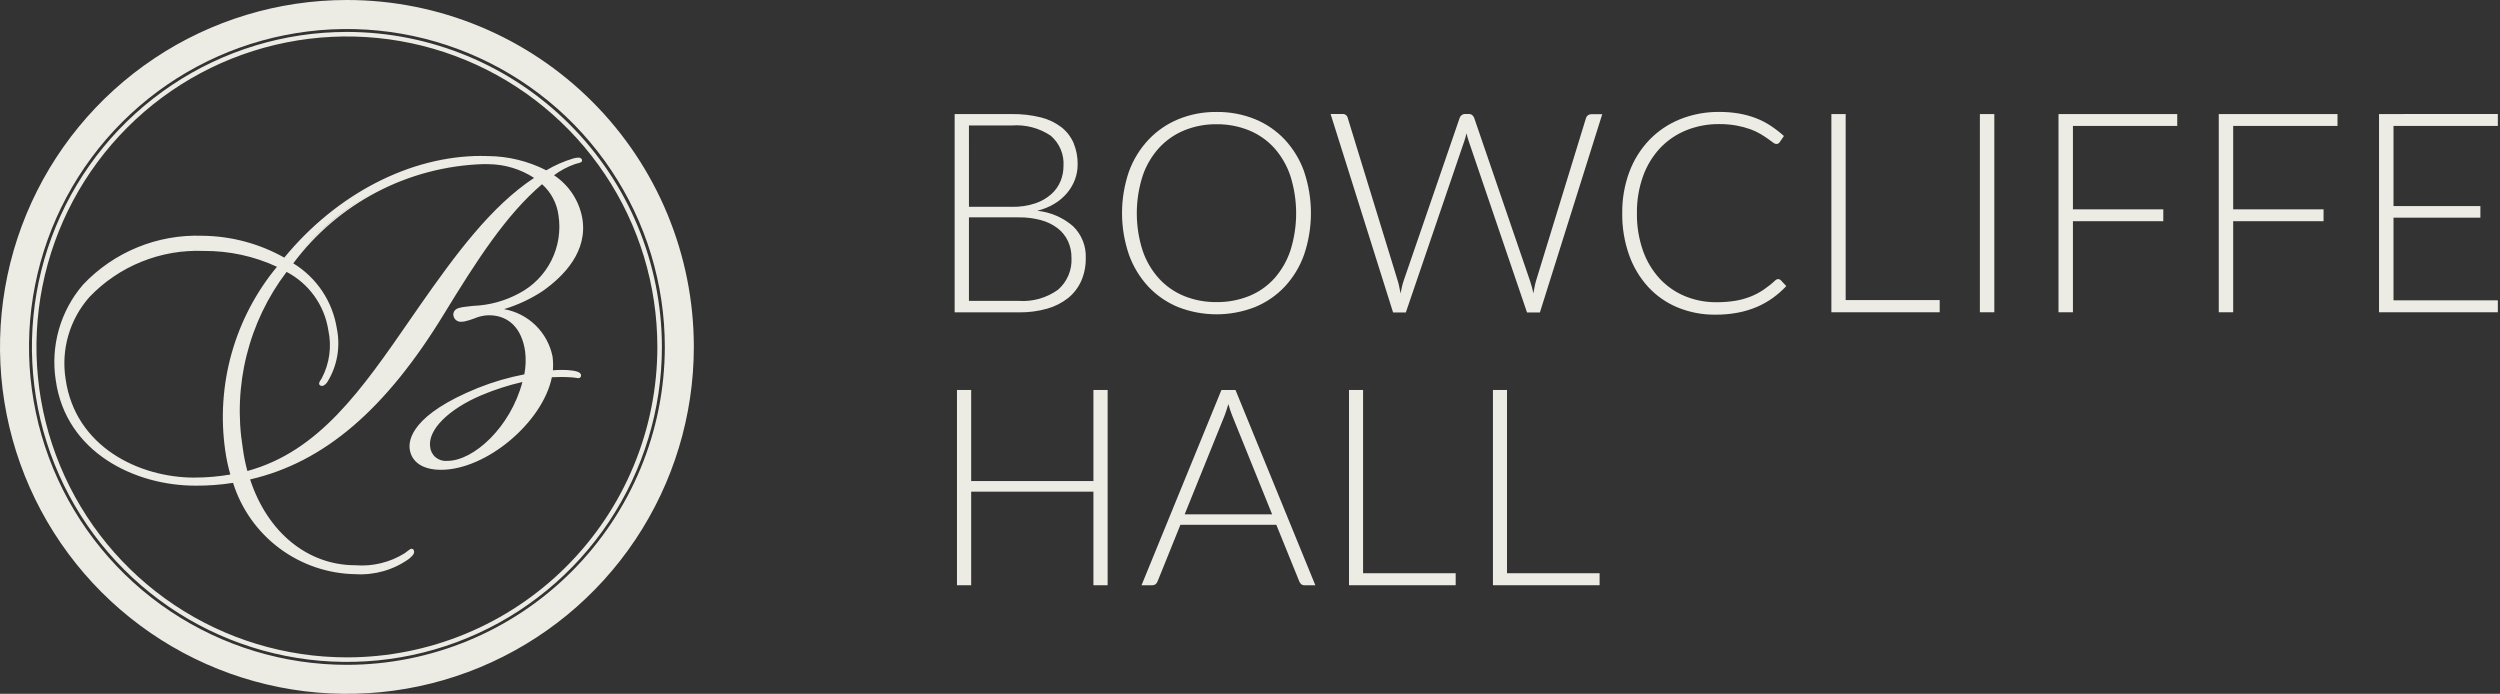
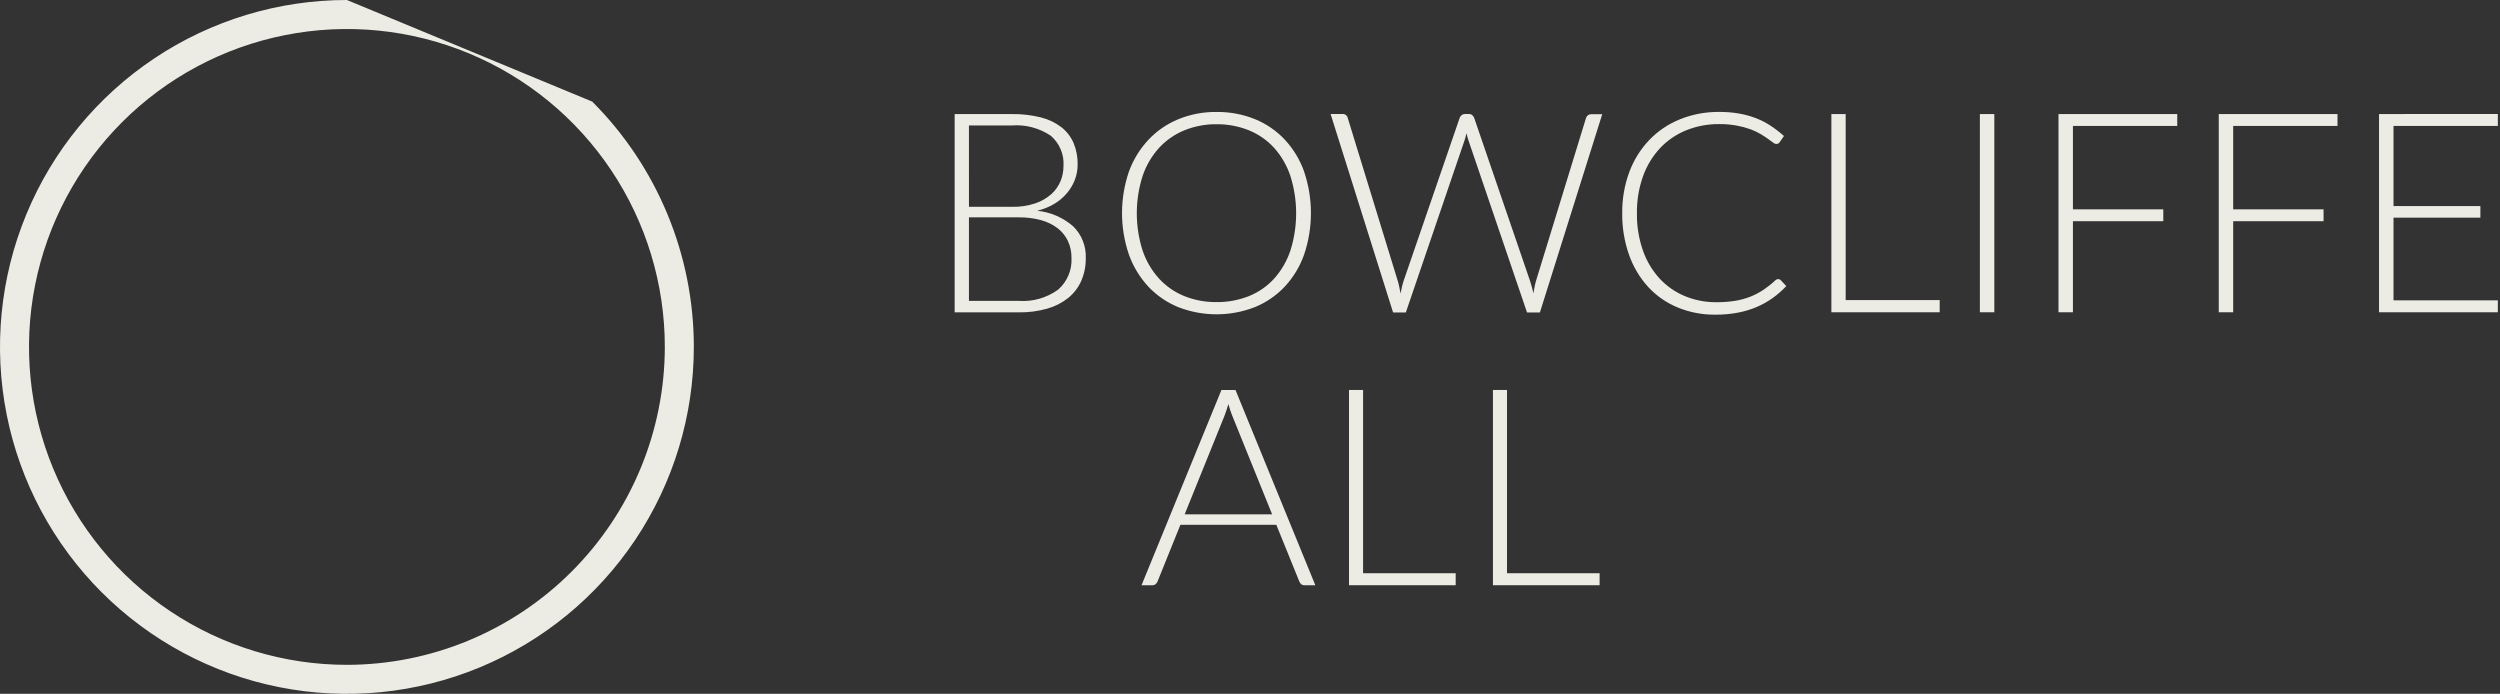
<svg xmlns="http://www.w3.org/2000/svg" width="227" height="63" viewBox="0 0 227 63" fill="none">
  <rect x="0" y="0" width="227" height="63" fill="#333333" stroke="none" />
-   <path d="M47.566 34.561C46.233 34.857 44.93 35.273 43.672 35.803C40.636 37.092 38.744 39.007 38.965 40.581C38.982 40.777 39.038 40.968 39.129 41.142C39.219 41.316 39.343 41.471 39.494 41.597C39.645 41.724 39.819 41.819 40.006 41.878C40.194 41.937 40.391 41.958 40.587 41.941H40.626C43.569 41.941 46.684 38.075 47.566 34.558M25.997 24.56C24.259 26.833 23.004 29.437 22.309 32.213C21.614 34.988 21.494 37.876 21.957 40.7C22.053 41.435 22.201 42.163 22.4 42.878C28.986 41.127 32.868 35.512 37.362 29.014L38.215 27.782C41.477 23.11 44.732 18.706 48.662 16.154C47.401 15.295 45.913 14.828 44.387 14.813C44.22 14.813 44.053 14.806 43.887 14.806C40.486 14.915 37.154 15.792 34.141 17.373C31.128 18.954 28.512 21.198 26.491 23.935C27.553 24.568 28.463 25.427 29.155 26.452C29.847 27.477 30.304 28.642 30.494 29.863C30.825 31.494 30.526 33.19 29.659 34.609C29.558 34.771 29.38 34.949 29.224 34.949C29.18 34.95 29.137 34.933 29.104 34.903C29.018 34.823 29.096 34.703 29.204 34.537C29.239 34.484 29.273 34.432 29.292 34.398C30.011 33.041 30.227 31.473 29.902 29.972C29.718 28.828 29.268 27.743 28.589 26.804C27.91 25.865 27.021 25.098 25.992 24.564M18.481 22.695C16.544 22.618 14.612 22.954 12.815 23.681C11.017 24.408 9.395 25.509 8.056 26.912C7.161 27.925 6.501 29.125 6.124 30.423C5.746 31.721 5.66 33.087 5.872 34.423C6.744 40.633 12.592 43.461 17.654 43.461H17.691C18.815 43.46 19.937 43.359 21.043 43.161C20.824 42.417 20.659 41.657 20.551 40.889C20.129 37.928 20.334 34.912 21.152 32.035C21.971 29.159 23.384 26.486 25.301 24.191C23.174 23.184 20.845 22.672 18.491 22.694M32.265 52.047C29.785 52.004 27.382 51.177 25.401 49.686C23.419 48.194 21.961 46.113 21.234 43.742C20.079 43.929 18.911 44.018 17.741 44.009C12.327 44.009 6.082 41.042 5.167 34.537C4.926 33.008 5.021 31.444 5.446 29.956C5.87 28.467 6.613 27.088 7.624 25.916C9.002 24.459 10.676 23.313 12.532 22.554C14.388 21.795 16.385 21.44 18.389 21.514C21.004 21.539 23.569 22.232 25.842 23.525C30.578 17.726 37.264 14.266 43.711 14.266C43.91 14.266 44.111 14.266 44.312 14.274C46.154 14.29 47.967 14.737 49.605 15.581C50.392 15.111 51.234 14.741 52.112 14.479C52.246 14.443 52.384 14.421 52.522 14.415C52.703 14.415 52.751 14.492 52.76 14.554C52.774 14.662 52.674 14.694 52.458 14.742C52.376 14.763 52.282 14.788 52.189 14.818C51.454 15.076 50.764 15.45 50.147 15.925C50.826 16.355 51.41 16.921 51.862 17.585C52.315 18.25 52.626 19.001 52.777 19.791C53.316 22.772 51.142 25.01 49.222 26.363C48.037 27.14 46.737 27.726 45.369 28.097C46.507 28.226 47.575 28.71 48.421 29.482C49.267 30.253 49.849 31.271 50.083 32.392C50.141 32.839 50.149 33.29 50.107 33.739C50.415 33.707 50.724 33.691 51.034 33.69C51.352 33.689 51.668 33.709 51.983 33.75C52.483 33.825 52.601 33.931 52.647 34.005C52.661 34.026 52.67 34.05 52.674 34.076C52.677 34.101 52.674 34.127 52.666 34.151C52.656 34.183 52.636 34.211 52.608 34.229C52.58 34.247 52.547 34.254 52.514 34.25C52.461 34.247 52.408 34.241 52.356 34.232C52.255 34.217 52.104 34.193 51.884 34.176C51.605 34.155 51.292 34.147 50.965 34.147C50.661 34.147 50.35 34.155 50.041 34.172C49.25 38.27 44.146 42.576 40.055 42.576C38.465 42.576 37.461 41.92 37.299 40.776C36.933 38.164 41.916 35.937 43.452 35.317C44.824 34.77 46.245 34.357 47.697 34.084C47.843 33.365 47.871 32.627 47.78 31.899C47.764 31.01 47.403 30.163 46.774 29.536C46.144 28.909 45.295 28.552 44.406 28.54H44.327C43.887 28.56 43.455 28.66 43.051 28.834C42.771 28.943 42.484 29.031 42.191 29.099C42.1 29.119 42.007 29.129 41.913 29.129C41.765 29.15 41.615 29.113 41.495 29.025C41.374 28.938 41.292 28.807 41.267 28.66C41.253 28.594 41.254 28.527 41.268 28.462C41.283 28.396 41.311 28.335 41.35 28.281C41.502 28.083 41.821 28.011 42.286 27.955C42.519 27.926 42.754 27.901 42.983 27.876C44.45 27.816 45.884 27.424 47.177 26.728C48.455 26.058 49.491 25.004 50.141 23.716C50.79 22.427 51.02 20.967 50.799 19.541C50.646 18.406 50.083 17.365 49.216 16.616C45.914 19.402 43.218 23.592 40.289 28.38C34.953 37.156 29.324 41.96 22.586 43.477C24.159 48.388 27.862 51.431 32.271 51.431C33.857 51.556 35.442 51.169 36.792 50.327C36.959 50.214 37.071 50.119 37.153 50.048C37.255 49.965 37.305 49.924 37.367 49.924H37.42L37.479 49.99C37.575 50.197 37.427 50.374 37.086 50.669C35.695 51.665 34.005 52.153 32.297 52.051L32.265 52.047Z" fill="#ECEBE4" />
-   <path d="M40.587 41.847C40.403 41.864 40.217 41.844 40.04 41.789C39.863 41.733 39.699 41.644 39.556 41.525C39.414 41.407 39.297 41.261 39.21 41.097C39.124 40.932 39.072 40.753 39.055 40.568C38.84 39.036 40.71 37.161 43.706 35.889C44.912 35.38 46.16 34.977 47.435 34.684C46.353 38.803 42.994 41.847 40.623 41.847H40.587ZM17.646 43.367C12.621 43.367 6.821 40.564 5.956 34.41C5.746 33.088 5.832 31.735 6.205 30.45C6.579 29.164 7.232 27.977 8.118 26.973C9.449 25.579 11.062 24.485 12.85 23.763C14.637 23.041 16.557 22.708 18.483 22.785C20.784 22.765 23.061 23.256 25.149 24.223C23.246 26.522 21.846 29.193 21.036 32.065C20.227 34.937 20.027 37.946 20.449 40.9C20.553 41.638 20.708 42.369 20.914 43.086C19.846 43.27 18.764 43.363 17.681 43.364L17.646 43.367ZM26.628 23.912C28.641 21.208 31.239 18.994 34.227 17.433C37.216 15.873 40.518 15.008 43.887 14.901C44.052 14.901 44.219 14.901 44.385 14.908C45.845 14.924 47.271 15.356 48.495 16.153C44.595 18.726 41.37 23.096 38.134 27.73C37.845 28.145 37.561 28.555 37.28 28.962C32.823 35.416 28.96 40.996 22.462 42.767C22.276 42.084 22.136 41.391 22.044 40.69C21.587 37.892 21.703 35.031 22.387 32.28C23.071 29.529 24.307 26.946 26.021 24.688C27.023 25.212 27.889 25.963 28.547 26.883C29.206 27.802 29.639 28.864 29.812 29.982C30.133 31.461 29.922 33.007 29.215 34.346C29.189 34.394 29.16 34.44 29.128 34.485C29.011 34.668 28.899 34.839 29.044 34.973C29.094 35.018 29.16 35.044 29.229 35.044C29.433 35.044 29.636 34.833 29.745 34.652C30.621 33.214 30.922 31.498 30.588 29.848C30.4 28.63 29.948 27.467 29.264 26.442C28.58 25.416 27.68 24.552 26.628 23.91M43.705 14.158C37.245 14.158 30.569 17.606 25.813 23.391C23.542 22.116 20.985 21.433 18.38 21.408C16.362 21.334 14.352 21.691 12.484 22.456C10.615 23.22 8.931 24.375 7.544 25.842C6.524 27.025 5.774 28.415 5.346 29.917C4.918 31.419 4.822 32.997 5.064 34.539C5.988 41.108 12.277 44.098 17.732 44.098C18.881 44.107 20.027 44.022 21.162 43.843C21.906 46.215 23.379 48.293 25.37 49.781C27.361 51.269 29.77 52.093 32.256 52.136H32.293C34.02 52.24 35.73 51.748 37.138 50.743C37.47 50.457 37.695 50.236 37.566 49.959V49.949V49.939C37.546 49.906 37.519 49.878 37.485 49.859C37.452 49.839 37.414 49.829 37.375 49.829C37.279 49.829 37.212 49.883 37.096 49.968C36.983 50.064 36.864 50.153 36.741 50.236C35.407 51.067 33.841 51.449 32.274 51.325C27.936 51.325 24.288 48.346 22.711 43.533C29.431 41.984 35.049 37.174 40.374 28.413C43.28 23.664 45.955 19.498 49.218 16.726C50.036 17.457 50.565 18.457 50.71 19.545C50.928 20.953 50.701 22.393 50.059 23.665C49.417 24.937 48.394 25.976 47.132 26.637C45.852 27.329 44.43 27.718 42.976 27.772C42.742 27.797 42.507 27.822 42.273 27.852C41.782 27.909 41.445 27.991 41.274 28.214C41.227 28.278 41.193 28.351 41.176 28.428C41.158 28.506 41.156 28.586 41.171 28.664C41.201 28.832 41.294 28.983 41.432 29.085C41.569 29.187 41.741 29.233 41.911 29.213C42.01 29.212 42.108 29.202 42.205 29.181C42.501 29.112 42.792 29.023 43.075 28.913C43.469 28.743 43.889 28.645 44.318 28.625H44.4C46.191 28.625 47.386 29.82 47.681 31.904C47.767 32.6 47.743 33.305 47.609 33.993C46.174 34.267 44.768 34.677 43.411 35.219C37.439 37.632 37.078 39.91 37.201 40.779C37.369 41.974 38.407 42.659 40.048 42.659C44.152 42.659 49.266 38.365 50.111 34.252C50.39 34.237 50.68 34.23 50.958 34.23C51.283 34.23 51.589 34.241 51.871 34.261C52.088 34.276 52.237 34.298 52.336 34.315C52.393 34.327 52.451 34.334 52.509 34.336C52.561 34.339 52.614 34.325 52.657 34.295C52.701 34.265 52.733 34.222 52.75 34.172C52.762 34.134 52.766 34.095 52.761 34.056C52.756 34.017 52.743 33.979 52.722 33.946C52.633 33.807 52.408 33.711 51.992 33.649C51.673 33.607 51.351 33.586 51.029 33.587C50.76 33.587 50.485 33.599 50.203 33.624C50.236 33.206 50.225 32.786 50.171 32.371C49.954 31.294 49.418 30.308 48.632 29.541C47.846 28.773 46.847 28.261 45.765 28.07C47.006 27.696 48.186 27.144 49.269 26.432C51.219 25.061 53.411 22.795 52.864 19.765C52.716 18.985 52.414 18.242 51.975 17.58C51.535 16.918 50.968 16.351 50.306 15.912C50.886 15.479 51.529 15.137 52.212 14.898C52.304 14.869 52.396 14.845 52.475 14.824C52.698 14.767 52.874 14.724 52.849 14.533C52.839 14.466 52.787 14.312 52.517 14.312C52.372 14.317 52.229 14.339 52.089 14.377C51.218 14.635 50.383 15 49.601 15.464C47.963 14.63 46.154 14.187 44.316 14.171C44.117 14.171 43.915 14.161 43.715 14.161M47.692 34.439C46.303 34.74 44.945 35.169 43.635 35.719C40.529 37.039 38.647 38.998 38.873 40.595C38.911 41.013 39.112 41.399 39.434 41.668C39.755 41.938 40.17 42.07 40.589 42.035H40.626C43.616 42.035 46.843 38.076 47.693 34.436M17.647 43.554H17.685C18.85 43.551 20.013 43.444 21.159 43.233C20.923 42.462 20.749 41.673 20.638 40.873C20.229 37.906 20.444 34.886 21.271 32.008C22.098 29.129 23.518 26.455 25.44 24.157C23.272 23.112 20.893 22.579 18.486 22.6C10.73 22.6 4.811 27.598 5.772 34.441C6.626 40.518 12.238 43.558 17.649 43.558M29.232 34.861C29.21 34.862 29.19 34.854 29.174 34.84C29.131 34.801 29.323 34.562 29.382 34.441C30.107 33.067 30.327 31.481 30.002 29.962C29.814 28.789 29.351 27.678 28.65 26.719C27.95 25.759 27.033 24.98 25.973 24.443C24.217 26.733 22.946 29.358 22.24 32.157C21.534 34.956 21.407 37.869 21.867 40.719C21.967 41.49 22.125 42.252 22.339 42.999C29.42 41.16 33.321 35.001 38.293 27.842C41.757 22.883 44.946 18.648 48.835 16.164C47.537 15.243 45.988 14.74 44.396 14.724C44.229 14.724 44.06 14.724 43.893 14.724C36.649 14.724 30.241 18.925 26.359 23.968C27.43 24.593 28.349 25.448 29.049 26.471C29.749 27.495 30.213 28.662 30.406 29.887C30.733 31.494 30.442 33.165 29.59 34.566C29.489 34.73 29.333 34.868 29.233 34.868M43.71 14.362C43.91 14.362 44.107 14.362 44.308 14.372C46.153 14.383 47.967 14.836 49.601 15.692C50.394 15.216 51.243 14.842 52.128 14.578C52.254 14.544 52.383 14.524 52.513 14.518C52.603 14.518 52.652 14.539 52.652 14.578C52.652 14.617 52.4 14.659 52.146 14.738C51.361 15.019 50.627 15.424 49.969 15.937C50.667 16.358 51.269 16.921 51.735 17.589C52.2 18.258 52.52 19.018 52.672 19.818C53.177 22.618 51.255 24.818 49.154 26.297C47.835 27.162 46.373 27.785 44.836 28.137C46.049 28.171 47.215 28.611 48.147 29.387C49.08 30.163 49.724 31.23 49.977 32.417C50.038 32.894 50.042 33.377 49.99 33.855C50.333 33.817 50.677 33.797 51.022 33.796C51.335 33.795 51.648 33.815 51.958 33.855C52.498 33.935 52.592 34.055 52.564 34.134C52.556 34.159 52.539 34.169 52.502 34.169C52.421 34.169 52.247 34.122 51.878 34.094C51.592 34.074 51.279 34.065 50.953 34.065C50.627 34.065 50.287 34.074 49.95 34.094C49.204 38.213 44.092 42.494 40.044 42.494C38.834 42.494 37.567 42.092 37.381 40.773C37.102 38.773 40.111 36.773 43.476 35.414C44.862 34.861 46.3 34.446 47.767 34.175C47.924 33.425 47.956 32.654 47.861 31.894C47.843 30.984 47.471 30.116 46.825 29.474C46.178 28.832 45.308 28.467 44.397 28.455H44.315C43.579 28.562 42.856 28.749 42.16 29.012C42.077 29.03 41.993 29.039 41.908 29.04C41.629 29.04 41.394 28.93 41.351 28.653C41.294 28.254 41.618 28.133 42.288 28.052C44.005 28.016 45.691 27.593 47.221 26.812C48.511 26.129 49.556 25.061 50.214 23.757C50.871 22.453 51.106 20.978 50.889 19.534C50.731 18.347 50.135 17.263 49.217 16.494C45.966 19.214 43.318 23.252 40.211 28.335C35.787 35.615 30.285 41.693 22.468 43.414C24.045 48.453 27.808 51.531 32.272 51.531C33.876 51.659 35.479 51.268 36.844 50.417C37.187 50.186 37.308 50.038 37.368 50.038C37.375 50.038 37.381 50.04 37.387 50.044C37.393 50.048 37.397 50.053 37.4 50.059C37.454 50.179 37.4 50.299 37.024 50.616C35.648 51.593 33.981 52.072 32.296 51.973H32.258C29.786 51.924 27.392 51.092 25.422 49.598C23.451 48.103 22.005 46.023 21.29 43.655C20.115 43.851 18.926 43.945 17.735 43.934C12.212 43.934 6.148 40.894 5.254 34.537C4.219 27.179 10.096 21.619 18.381 21.619C21.007 21.646 23.582 22.349 25.858 23.66C29.91 18.675 36.319 14.372 43.706 14.372" fill="#ECEBE4" />
-   <path d="M31.5 2.899C25.843 2.899 20.313 4.576 15.61 7.719C10.906 10.862 7.24 15.329 5.076 20.555C2.911 25.781 2.344 31.532 3.448 37.08C4.552 42.628 7.276 47.724 11.275 51.724C15.275 55.724 20.372 58.448 25.92 59.552C31.468 60.655 37.219 60.089 42.445 57.924C47.671 55.759 52.138 52.093 55.281 47.39C58.423 42.687 60.101 37.157 60.101 31.5C60.092 23.917 57.076 16.647 51.714 11.285C46.352 5.923 39.083 2.907 31.5 2.899ZM31.5 59.689C25.924 59.689 20.474 58.036 15.839 54.938C11.203 51.841 7.59 47.439 5.457 42.288C3.323 37.137 2.765 31.469 3.852 26.001C4.94 20.533 7.624 15.51 11.567 11.568C15.509 7.626 20.531 4.941 25.999 3.853C31.467 2.765 37.135 3.323 42.286 5.457C47.437 7.59 51.84 11.203 54.937 15.838C58.035 20.474 59.688 25.924 59.688 31.499C59.689 35.201 58.96 38.866 57.543 42.286C56.127 45.707 54.05 48.814 51.433 51.432C48.815 54.05 45.707 56.126 42.287 57.543C38.867 58.96 35.202 59.689 31.5 59.689Z" fill="#ECEBE4" />
-   <path d="M31.5 0C25.27 0 19.18 1.847 14 5.309C8.819 8.77 4.782 13.69 2.398 19.445C0.014 25.201 -0.61 31.535 0.605 37.645C1.821 43.756 4.821 49.368 9.226 53.774C13.632 58.179 19.244 61.179 25.355 62.395C31.465 63.61 37.799 62.986 43.554 60.602C49.31 58.218 54.23 54.181 57.691 49.001C61.153 43.82 63 37.73 63 31.5C63 23.146 59.681 15.133 53.774 9.226C47.867 3.319 39.854 0 31.5 0ZM31.5 60.367C25.791 60.367 20.21 58.674 15.463 55.502C10.716 52.331 7.016 47.822 4.831 42.548C2.647 37.273 2.075 31.469 3.189 25.87C4.303 20.27 7.052 15.127 11.089 11.09C15.126 7.053 20.269 4.304 25.869 3.19C31.468 2.076 37.272 2.648 42.547 4.833C47.821 7.018 52.329 10.717 55.501 15.464C58.673 20.211 60.366 25.792 60.366 31.501C60.357 39.154 57.313 46.491 51.901 51.903C46.49 57.314 39.153 60.358 31.5 60.367Z" fill="#ECEBE4" />
+   <path d="M31.5 0C25.27 0 19.18 1.847 14 5.309C8.819 8.77 4.782 13.69 2.398 19.445C0.014 25.201 -0.61 31.535 0.605 37.645C1.821 43.756 4.821 49.368 9.226 53.774C13.632 58.179 19.244 61.179 25.355 62.395C31.465 63.61 37.799 62.986 43.554 60.602C49.31 58.218 54.23 54.181 57.691 49.001C61.153 43.82 63 37.73 63 31.5C63 23.146 59.681 15.133 53.774 9.226ZM31.5 60.367C25.791 60.367 20.21 58.674 15.463 55.502C10.716 52.331 7.016 47.822 4.831 42.548C2.647 37.273 2.075 31.469 3.189 25.87C4.303 20.27 7.052 15.127 11.089 11.09C15.126 7.053 20.269 4.304 25.869 3.19C31.468 2.076 37.272 2.648 42.547 4.833C47.821 7.018 52.329 10.717 55.501 15.464C58.673 20.211 60.366 25.792 60.366 31.501C60.357 39.154 57.313 46.491 51.901 51.903C46.49 57.314 39.153 60.358 31.5 60.367Z" fill="#ECEBE4" />
  <path d="M216.016 10.355V28.356H226.804V27.272H217.331V19.765H225.219V18.709H217.331V11.432H226.804V10.351L216.016 10.355ZM201.464 10.355V28.356H202.773V20.087H210.979V19.006H202.773V11.437H212.246V10.355H201.464ZM186.911 10.355V28.356H188.222V20.087H196.427V19.006H188.222V11.437H197.694V10.355H186.911ZM181.084 10.355H179.773V28.356H181.084V10.355ZM167.587 10.355H166.289V28.356H176.124V27.248H167.587V10.355ZM161.334 25.36C161.291 25.384 161.251 25.412 161.213 25.443C160.876 25.759 160.514 26.048 160.132 26.308C159.761 26.557 159.365 26.766 158.949 26.931C158.5 27.107 158.033 27.236 157.556 27.314C156.986 27.403 156.41 27.446 155.833 27.441C154.854 27.448 153.882 27.259 152.977 26.884C152.111 26.522 151.332 25.98 150.693 25.293C150.023 24.557 149.508 23.694 149.179 22.755C148.799 21.659 148.614 20.504 148.633 19.345C148.618 18.203 148.807 17.068 149.19 15.993C149.527 15.049 150.053 14.183 150.735 13.448C151.4 12.746 152.207 12.195 153.103 11.832C154.061 11.447 155.086 11.255 156.119 11.267C156.652 11.263 157.184 11.31 157.708 11.406C158.128 11.483 158.541 11.594 158.942 11.737C159.263 11.852 159.571 11.997 159.864 12.171C160.124 12.328 160.344 12.472 160.526 12.602C160.709 12.735 160.859 12.845 160.978 12.934C161.059 13.009 161.161 13.058 161.27 13.073C161.332 13.078 161.393 13.066 161.449 13.039C161.505 13.013 161.552 12.972 161.588 12.921L161.982 12.349C161.599 12.005 161.19 11.69 160.76 11.407C160.342 11.135 159.897 10.907 159.431 10.727C158.939 10.54 158.43 10.4 157.911 10.309C157.319 10.208 156.719 10.159 156.119 10.163C154.893 10.148 153.675 10.375 152.537 10.832C151.487 11.256 150.537 11.898 149.751 12.714C148.957 13.55 148.341 14.539 147.94 15.621C147.5 16.818 147.282 18.086 147.298 19.361C147.281 20.652 147.492 21.936 147.921 23.153C148.3 24.228 148.89 25.216 149.658 26.059C150.404 26.864 151.315 27.498 152.33 27.917C153.417 28.363 154.583 28.586 155.758 28.572C156.447 28.577 157.135 28.515 157.813 28.387C158.402 28.275 158.977 28.1 159.529 27.866C160.038 27.648 160.522 27.375 160.972 27.052C161.413 26.734 161.822 26.375 162.194 25.978L161.684 25.431C161.656 25.402 161.622 25.38 161.585 25.364C161.548 25.349 161.508 25.342 161.468 25.343C161.419 25.341 161.371 25.352 161.329 25.375M126.492 28.37H127.65L132.98 12.749C133.051 12.536 133.11 12.319 133.158 12.1C133.209 12.328 133.268 12.544 133.336 12.749L138.653 28.37H139.823L145.484 10.369H144.493C144.381 10.368 144.271 10.403 144.182 10.471C144.099 10.53 144.039 10.615 144.011 10.712L139.468 25.507C139.416 25.685 139.374 25.865 139.341 26.048C139.307 26.238 139.269 26.436 139.227 26.638C139.185 26.427 139.141 26.22 139.088 26.041C139.035 25.861 138.988 25.677 138.928 25.506L133.852 10.695C133.813 10.6 133.752 10.514 133.673 10.447C133.59 10.382 133.486 10.348 133.381 10.353H133.024C132.914 10.35 132.806 10.386 132.719 10.454C132.638 10.516 132.576 10.6 132.541 10.695L127.452 25.491C127.39 25.67 127.339 25.852 127.299 26.038C127.257 26.234 127.215 26.437 127.172 26.648C127.13 26.437 127.09 26.234 127.051 26.038C127.013 25.843 126.969 25.66 126.912 25.491L122.37 10.695C122.346 10.591 122.285 10.499 122.199 10.437C122.112 10.374 122.006 10.344 121.9 10.353H120.819L126.492 28.37ZM117.168 22.753C116.855 23.69 116.356 24.554 115.699 25.291C115.068 25.986 114.287 26.53 113.416 26.882C112.473 27.257 111.466 27.443 110.452 27.43C109.45 27.441 108.456 27.255 107.527 26.882C106.655 26.528 105.873 25.985 105.236 25.291C104.572 24.556 104.066 23.692 103.749 22.753C103.045 20.55 103.045 18.182 103.749 15.979C104.064 15.037 104.571 14.171 105.236 13.434C105.874 12.741 106.656 12.196 107.527 11.838C108.455 11.46 109.449 11.271 110.452 11.28C111.467 11.269 112.474 11.458 113.416 11.838C114.286 12.194 115.066 12.739 115.699 13.434C116.357 14.174 116.856 15.04 117.168 15.979C117.864 18.183 117.864 20.549 117.168 22.753ZM118.421 15.592C118.039 14.514 117.442 13.525 116.666 12.685C115.907 11.876 114.983 11.241 113.957 10.821C112.846 10.373 111.657 10.15 110.459 10.166C109.269 10.152 108.088 10.377 106.986 10.828C105.961 11.25 105.038 11.886 104.277 12.692C103.5 13.523 102.899 14.502 102.509 15.571C101.67 18.02 101.67 20.679 102.509 23.128C102.895 24.204 103.494 25.19 104.271 26.028C105.032 26.833 105.955 27.466 106.98 27.885C109.22 28.758 111.706 28.758 113.946 27.885C114.971 27.466 115.894 26.833 116.655 26.028C117.431 25.191 118.029 24.204 118.41 23.128C119.241 20.677 119.241 18.021 118.41 15.571M87.98 11.392H91.859C93.116 11.294 94.369 11.623 95.414 12.327C95.806 12.665 96.114 13.09 96.314 13.568C96.514 14.046 96.6 14.564 96.565 15.081C96.566 15.548 96.475 16.01 96.299 16.443C96.112 16.895 95.827 17.299 95.463 17.626C95.041 17.999 94.547 18.283 94.013 18.461C93.326 18.689 92.605 18.796 91.882 18.779H87.981L87.98 11.392ZM92.507 19.736C93.19 19.727 93.871 19.813 94.53 19.991C95.073 20.136 95.583 20.384 96.031 20.722C96.43 21.03 96.75 21.427 96.966 21.881C97.188 22.361 97.299 22.885 97.291 23.413C97.321 23.954 97.228 24.495 97.018 24.994C96.809 25.493 96.489 25.938 96.082 26.296C95.044 27.05 93.774 27.412 92.495 27.32H87.98V19.736H92.507ZM92.52 28.361C93.388 28.374 94.253 28.261 95.088 28.026C95.783 27.831 96.432 27.5 96.997 27.051C97.508 26.634 97.914 26.102 98.181 25.499C98.46 24.848 98.599 24.145 98.588 23.437C98.61 22.902 98.52 22.369 98.323 21.872C98.126 21.374 97.827 20.924 97.444 20.549C96.526 19.752 95.384 19.258 94.175 19.137C94.723 19.008 95.249 18.796 95.733 18.507C96.168 18.248 96.557 17.919 96.884 17.532C97.192 17.169 97.435 16.756 97.603 16.311C97.768 15.871 97.852 15.406 97.851 14.937C97.862 14.275 97.739 13.617 97.489 13.004C97.248 12.438 96.87 11.942 96.388 11.56C95.835 11.136 95.201 10.831 94.524 10.663C93.653 10.446 92.757 10.343 91.859 10.358H86.682V28.359L92.52 28.361Z" fill="#ECEBE4" />
-   <path d="M100.573 53.14H99.283V44.643H88.183V53.14H86.893V35.41H88.183V43.68H99.283V35.41H100.573V53.14Z" fill="#ECEBE4" />
  <path d="M119.433 53.14H118.443C118.338 53.145 118.236 53.112 118.154 53.047C118.077 52.981 118.016 52.898 117.979 52.803L115.889 47.649H107.182L105.102 52.803C105.067 52.897 105.006 52.98 104.926 53.041C104.841 53.109 104.734 53.144 104.626 53.142H103.65L110.905 35.411H112.183L119.433 53.14ZM107.568 46.7H115.508L111.886 37.742C111.827 37.6 111.769 37.439 111.71 37.26C111.652 37.081 111.593 36.891 111.535 36.69C111.476 36.891 111.418 37.081 111.359 37.26C111.301 37.439 111.242 37.604 111.184 37.754L107.568 46.7Z" fill="#ECEBE4" />
  <path d="M123.768 52.049H132.176V53.139H122.49V35.41H123.768V52.049Z" fill="#ECEBE4" />
  <path d="M136.836 52.049H145.243V53.139H135.559V35.41H136.836V52.049Z" fill="#ECEBE4" />
</svg>